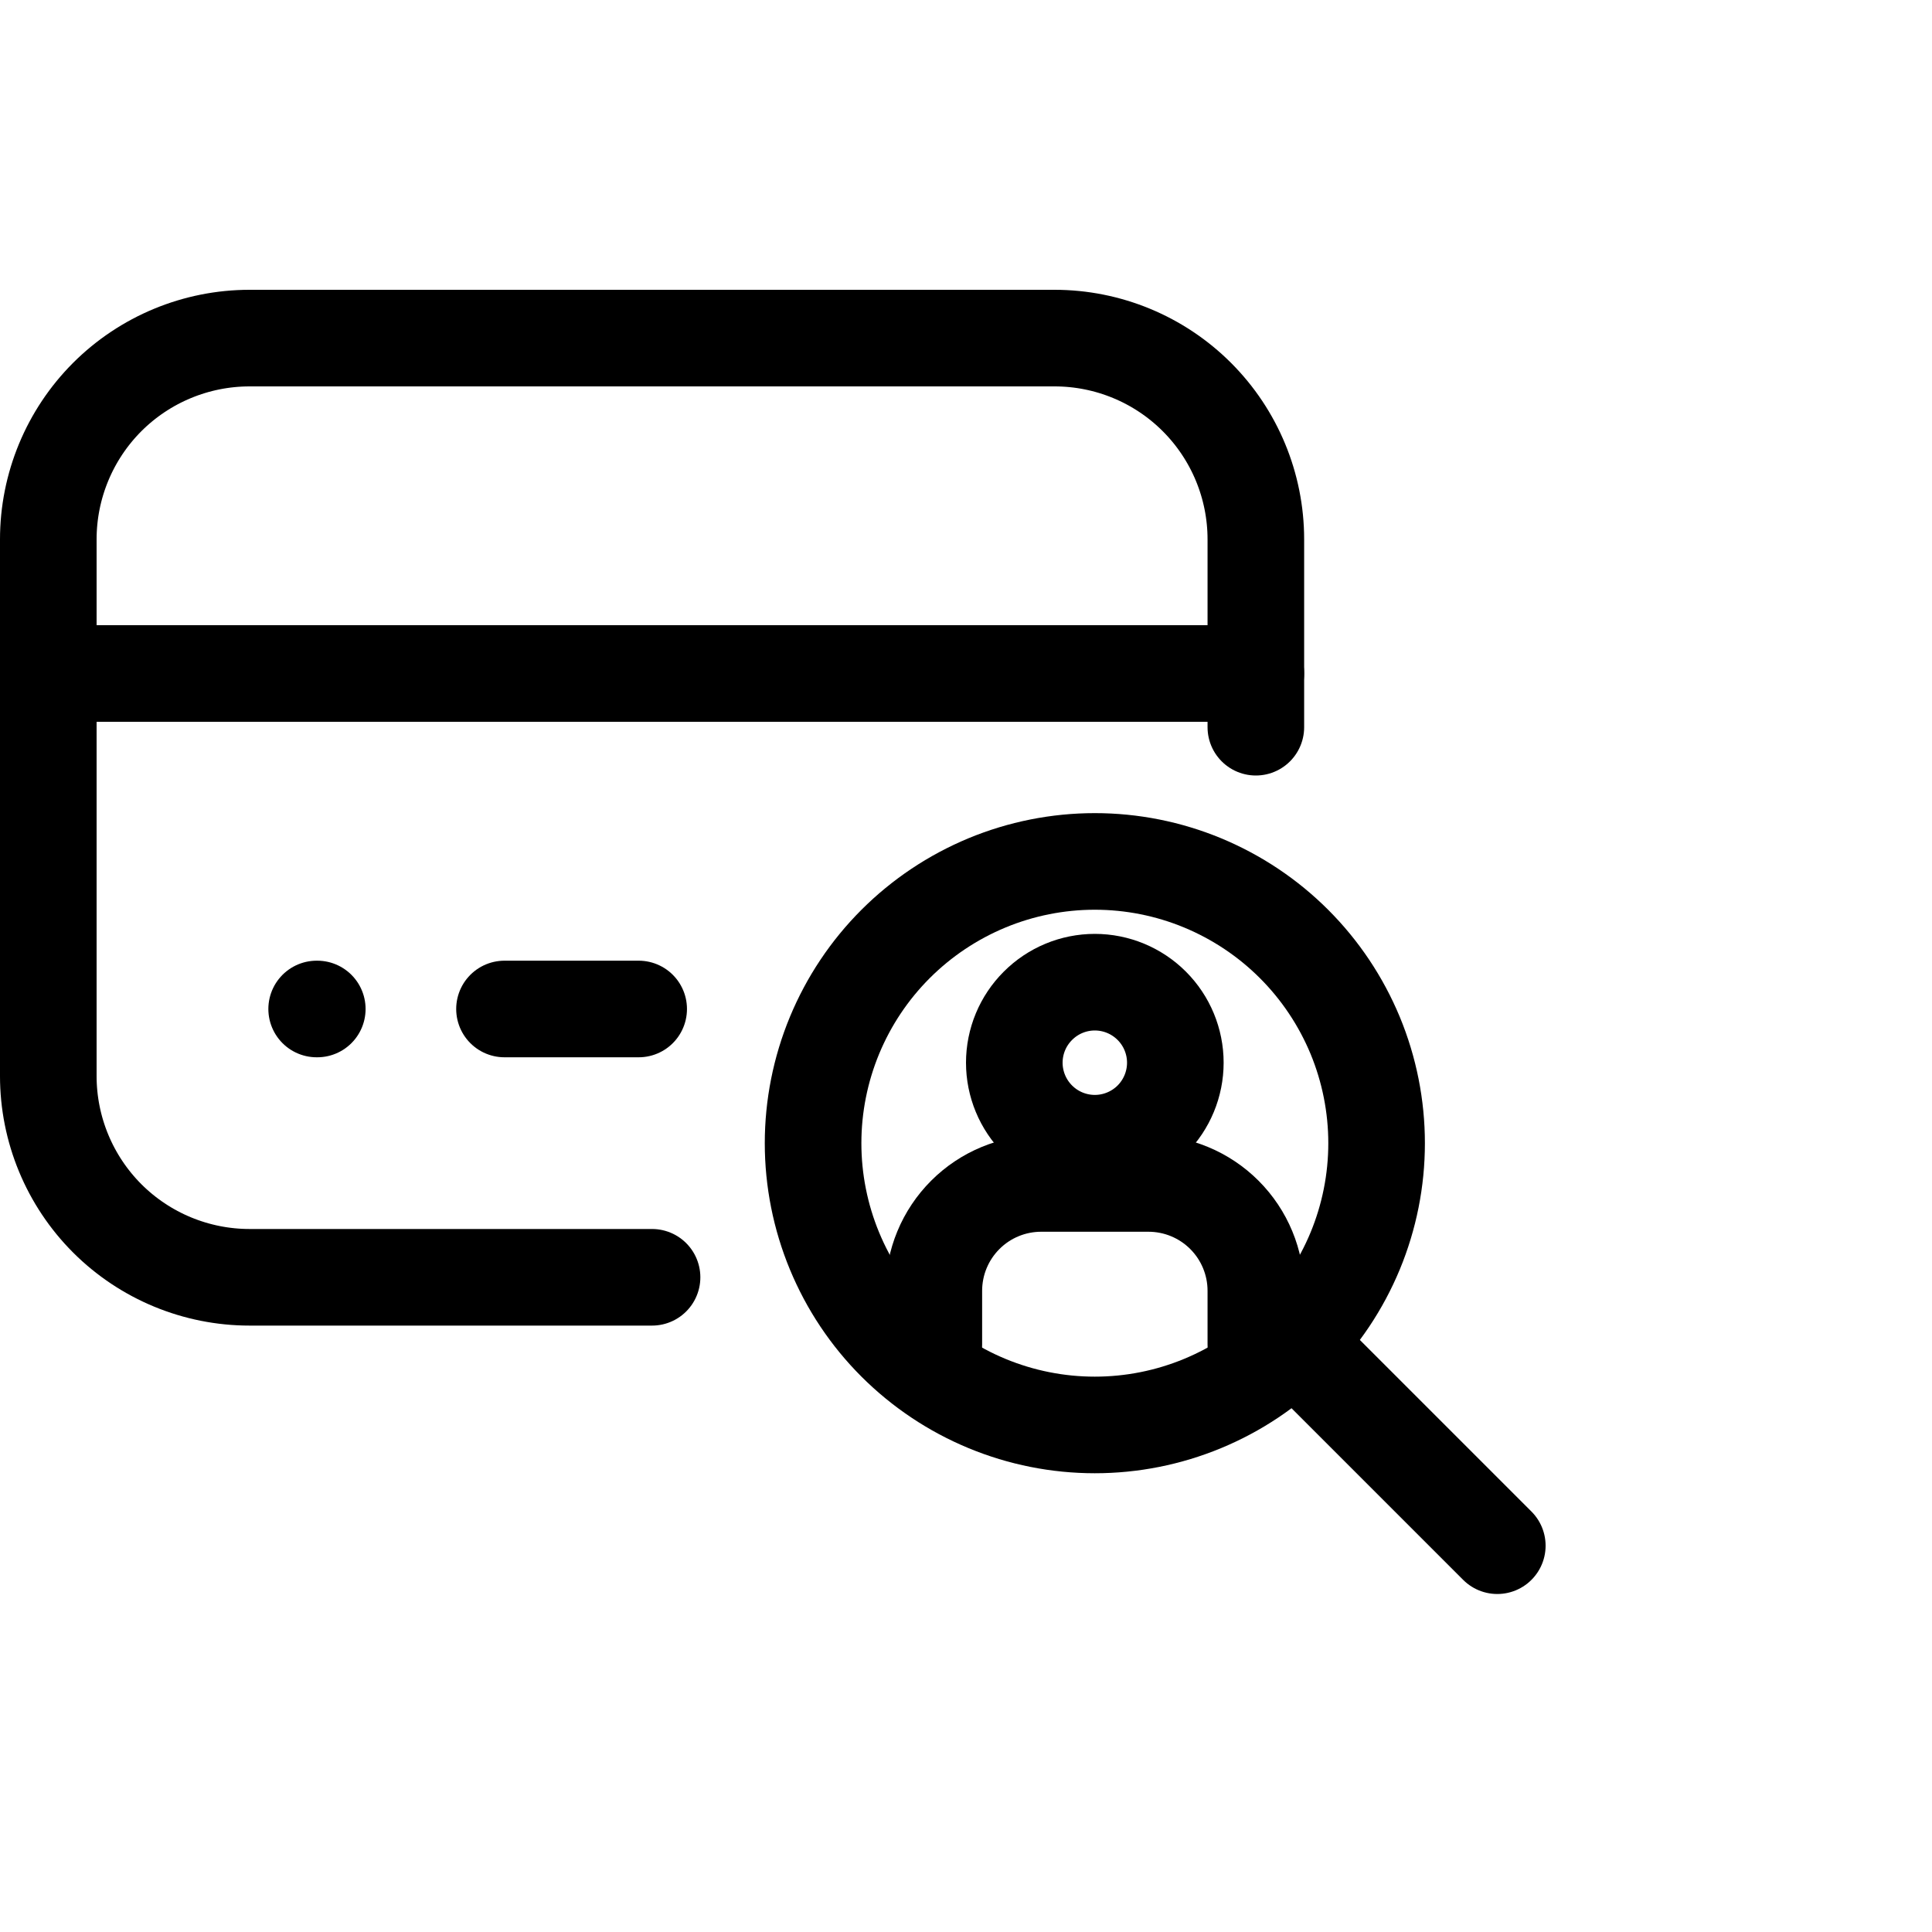
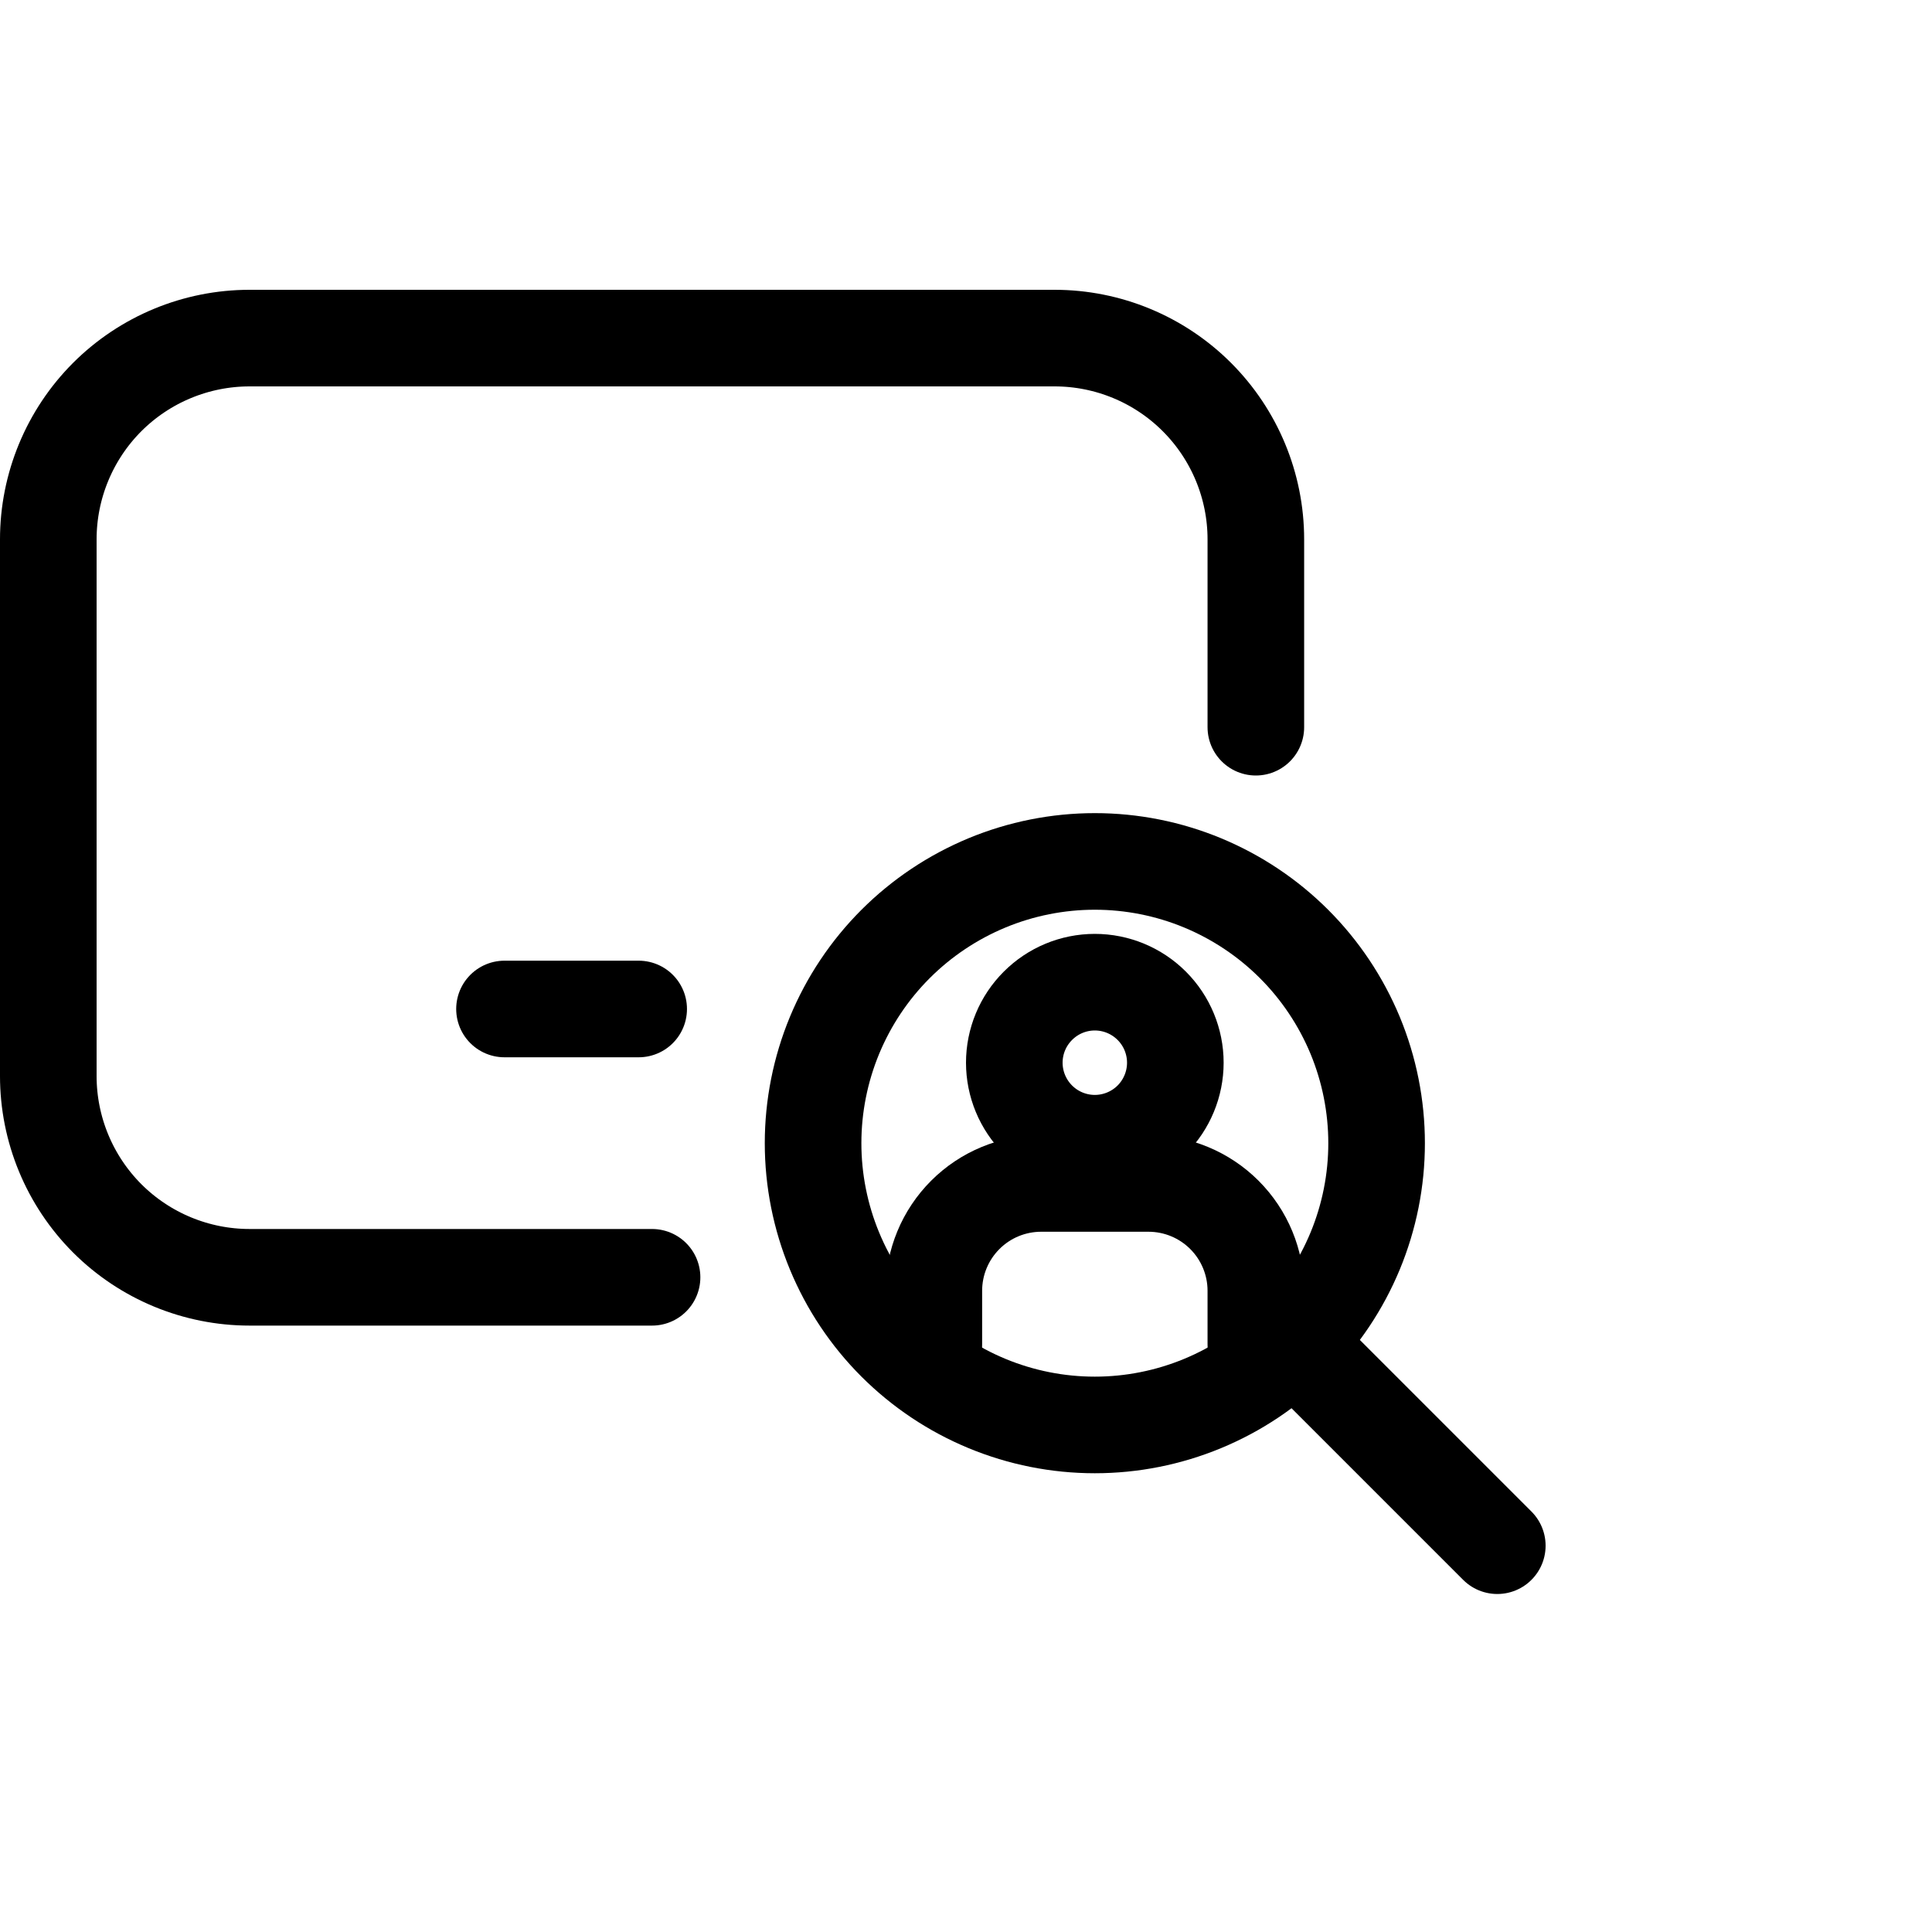
<svg xmlns="http://www.w3.org/2000/svg" viewBox="0 0 40 40" fill="none">
  <path d="M16.834 23.669C16.834 24.435 16.985 25.193 17.278 25.901C17.571 26.609 18 27.252 18.542 27.794C19.084 28.335 19.727 28.765 20.435 29.058C21.142 29.351 21.901 29.502 22.667 29.502C23.433 29.502 24.192 29.351 24.899 29.058C25.607 28.765 26.25 28.335 26.792 27.794C27.334 27.252 27.763 26.609 28.057 25.901C28.35 25.193 28.501 24.435 28.501 23.669C28.501 22.903 28.35 22.144 28.057 21.436C27.763 20.729 27.334 20.086 26.792 19.544C26.25 19.002 25.607 18.573 24.899 18.279C24.192 17.986 23.433 17.835 22.667 17.835C21.901 17.835 21.142 17.986 20.435 18.279C19.727 18.573 19.084 19.002 18.542 19.544C18 20.086 17.571 20.729 17.278 21.436C16.985 22.144 16.834 22.903 16.834 23.669Z" stroke="currentColor" stroke-width="2" stroke-linecap="round" stroke-linejoin="round" />
  <path d="M31 32.002L27.071 28.073" stroke="currentColor" stroke-width="2" stroke-linecap="round" stroke-linejoin="round" />
  <path d="M21 22.002C21 22.444 21.176 22.868 21.489 23.181C21.801 23.493 22.225 23.669 22.667 23.669C23.109 23.669 23.533 23.493 23.846 23.181C24.158 22.868 24.334 22.444 24.334 22.002C24.334 21.56 24.158 21.136 23.846 20.824C23.533 20.511 23.109 20.335 22.667 20.335C22.225 20.335 21.801 20.511 21.489 20.824C21.176 21.136 21 21.56 21 22.002Z" stroke="currentColor" stroke-width="2" stroke-linecap="round" stroke-linejoin="round" />
  <path d="M19.334 27.836V26.724C19.334 26.135 19.568 25.57 19.985 25.153C20.401 24.736 20.967 24.502 21.556 24.502H23.778C24.368 24.502 24.933 24.736 25.35 25.153C25.767 25.57 26.001 26.135 26.001 26.724V27.836" stroke="currentColor" stroke-width="2" stroke-linecap="round" stroke-linejoin="round" />
  <path d="M13.5 26.445H5.167C4.062 26.445 3.002 26.006 2.22 25.225C1.439 24.443 1 23.383 1 22.278V11.167C1 10.062 1.439 9.002 2.22 8.22C3.002 7.439 4.062 7 5.167 7H21.834C22.939 7 23.999 7.439 24.78 8.22C25.562 9.002 26.001 10.062 26.001 11.167V15.056" stroke="currentColor" stroke-width="2" stroke-linecap="round" stroke-linejoin="round" />
-   <path d="M1 13.944H26.001" stroke="currentColor" stroke-width="2" stroke-linecap="round" stroke-linejoin="round" />
-   <path d="M6.556 20.89H6.569" stroke="currentColor" stroke-width="2" stroke-linecap="round" stroke-linejoin="round" />
  <path d="M10.445 20.89H13.223" stroke="currentColor" stroke-width="2" stroke-linecap="round" stroke-linejoin="round" />
</svg>